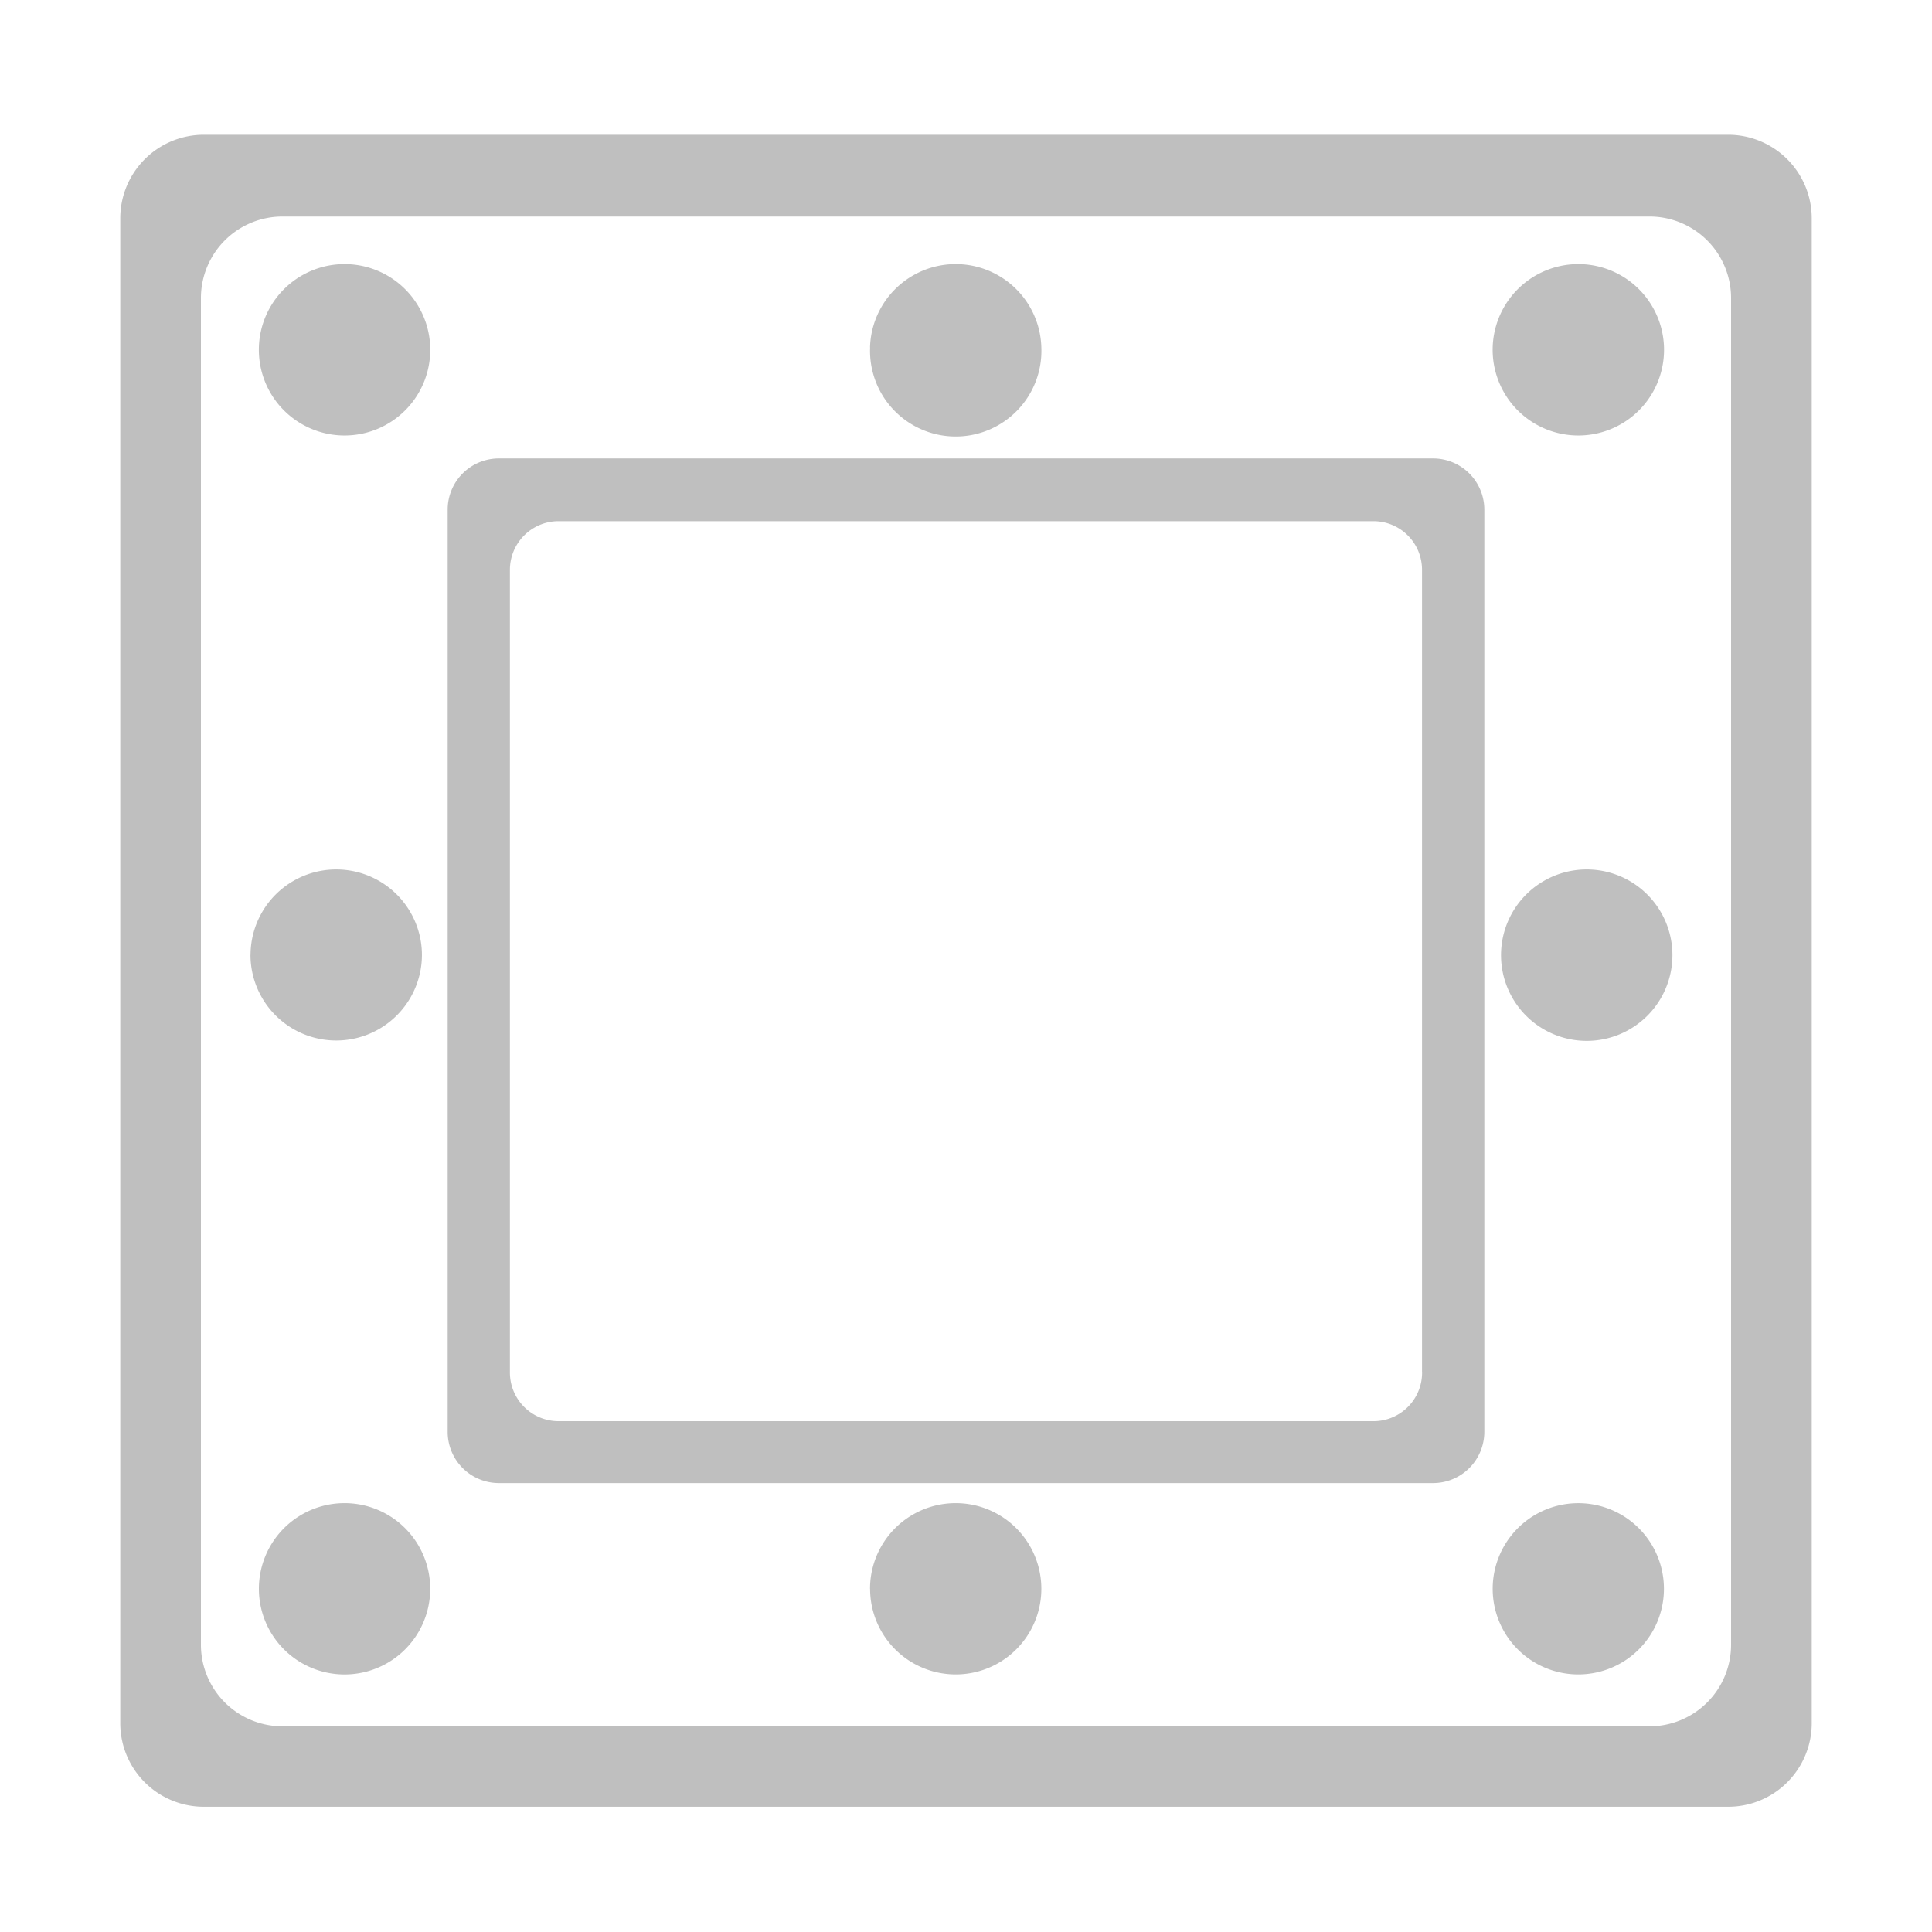
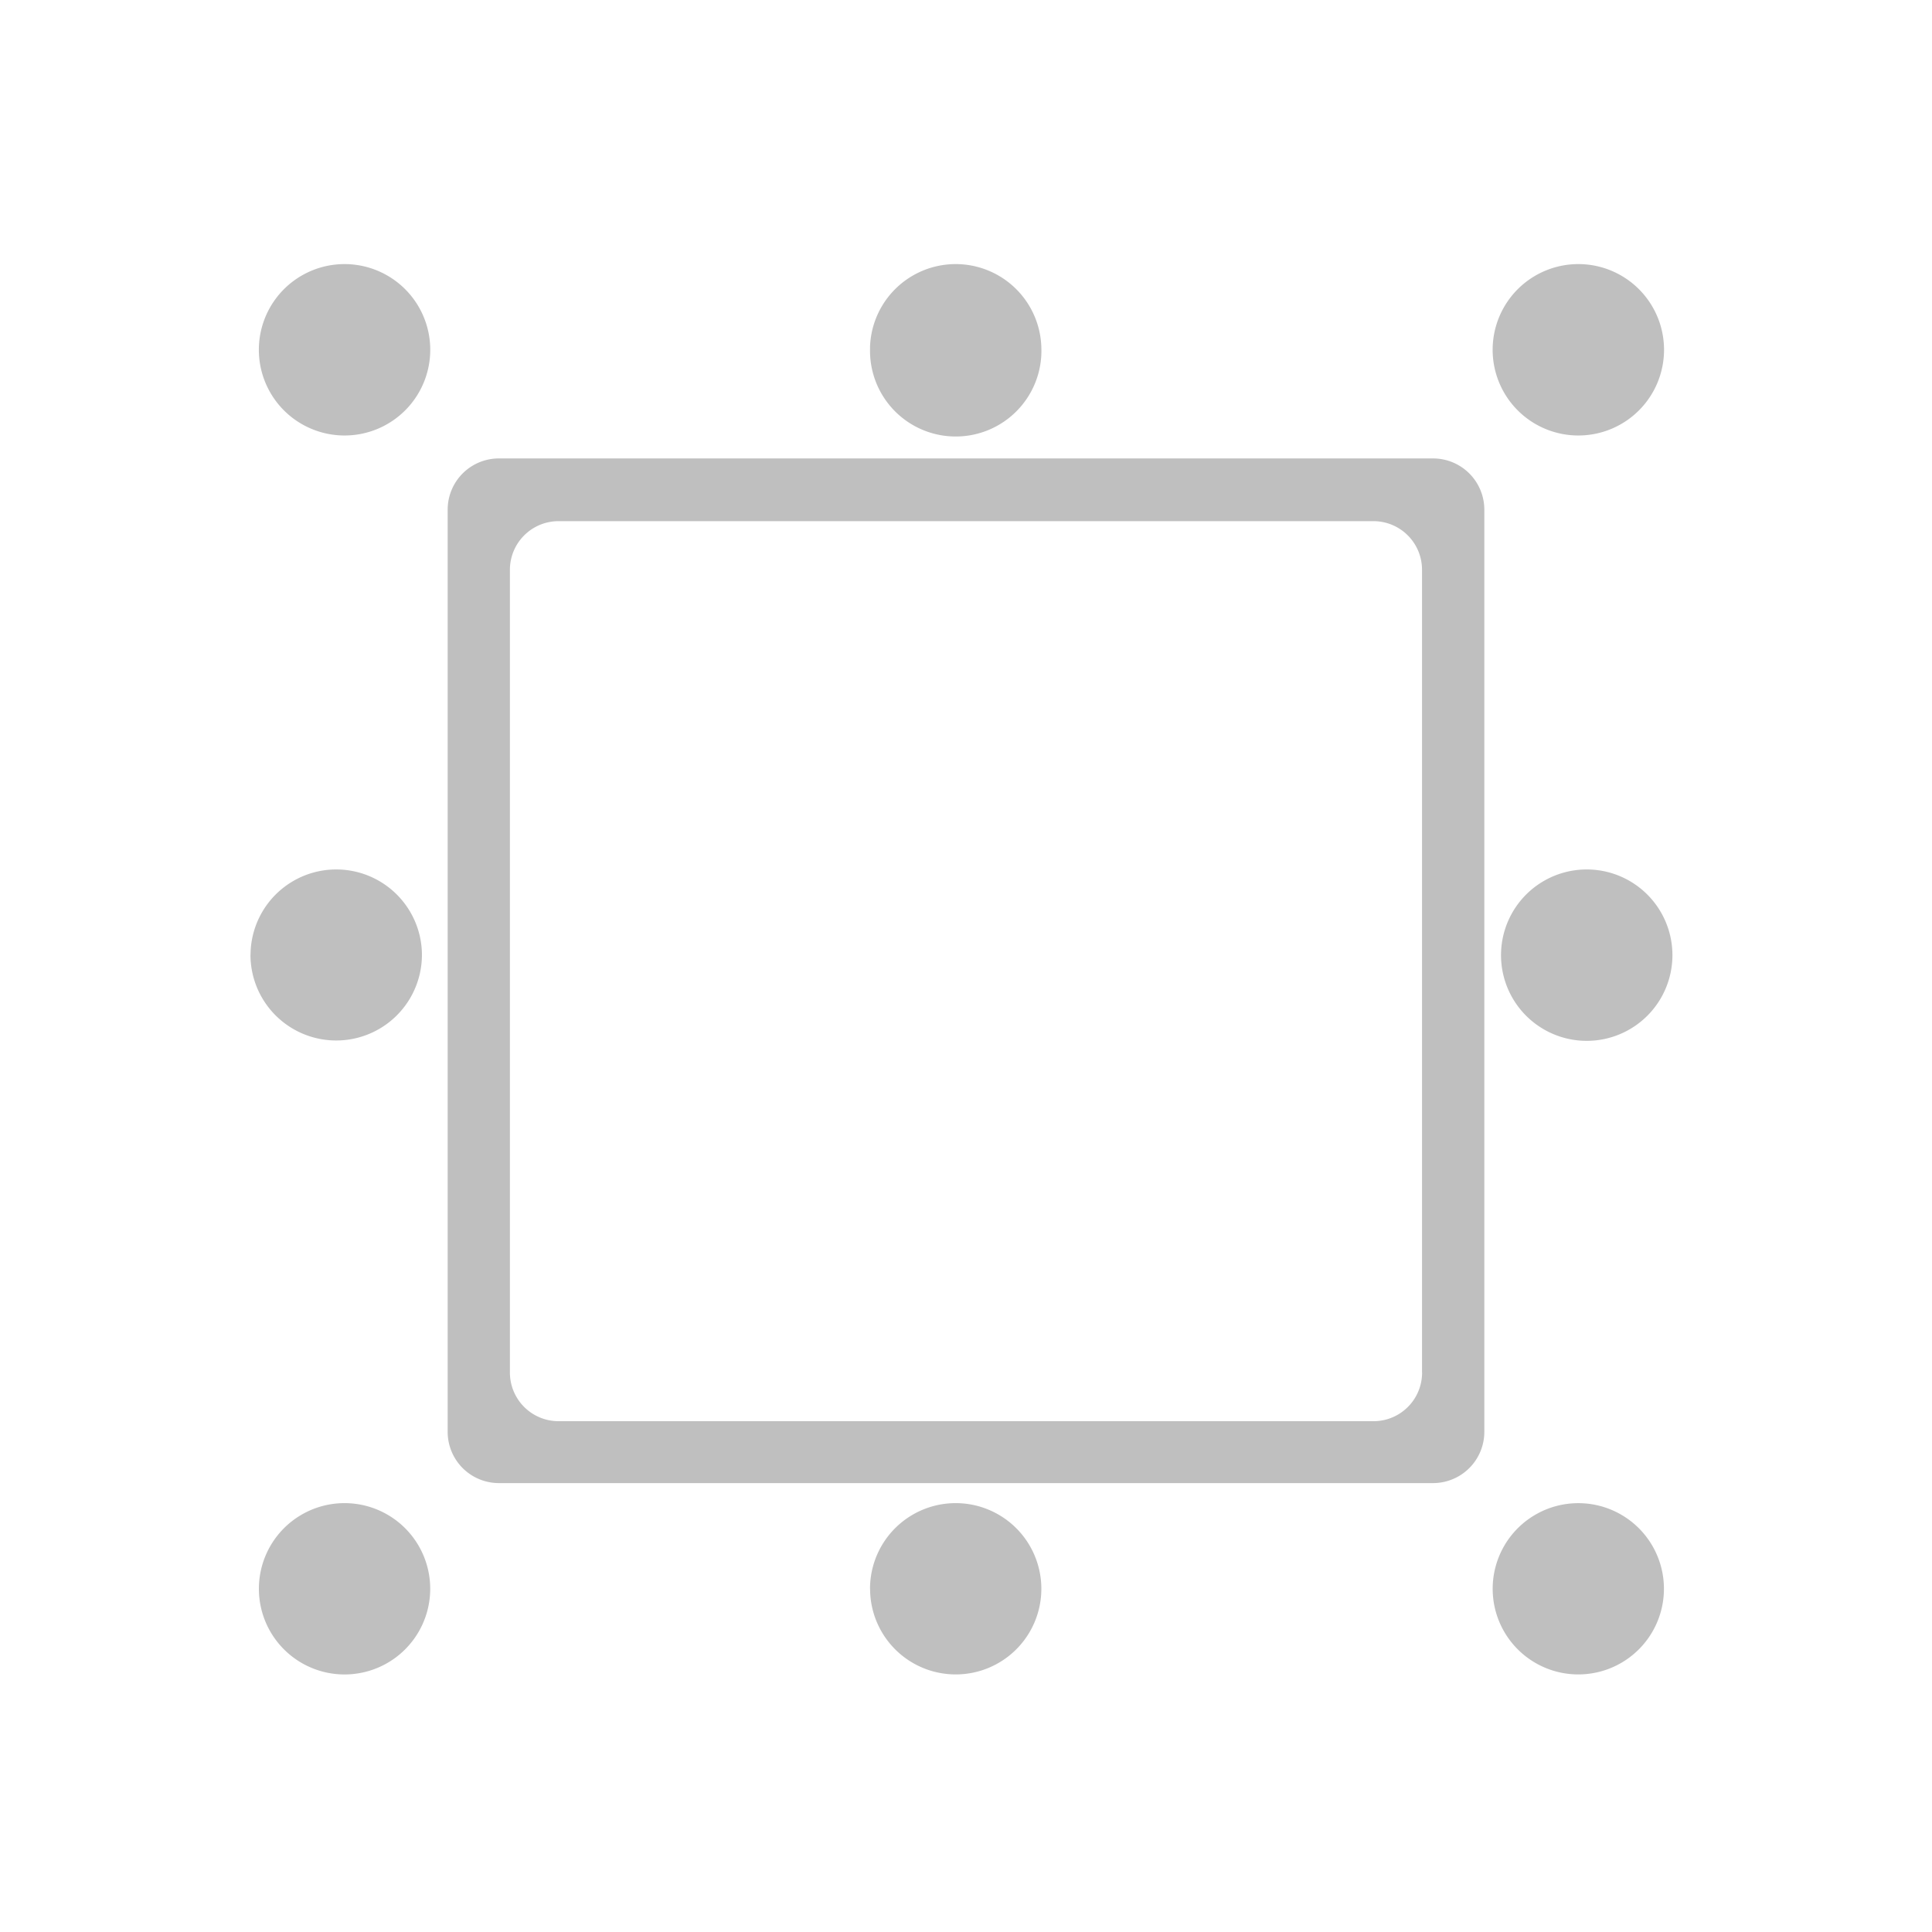
<svg xmlns="http://www.w3.org/2000/svg" t="1739455331601" class="icon" viewBox="0 0 1024 1024" version="1.1" p-id="4632" width="200" height="200">
-   <path d="M915.931 71.424H108.069a44.288 44.288 0 0 0-44.325 44.325v797.55a44.288 44.288 0 0 0 44.288 44.325h807.899a44.288 44.288 0 0 0 44.325-44.325V115.749a44.288 44.288 0 0 0-44.325-44.325z m1.573 800.366a43.227 43.227 0 0 1-43.227 43.191H149.687a43.227 43.227 0 0 1-43.191-43.191V157.989a43.227 43.227 0 0 1 43.191-43.227h724.59a43.227 43.227 0 0 1 43.227 43.227v713.801z" p-id="4633" fill="#bfbfbf" />
  <path d="M759.589 242.981H264.411a27.136 27.136 0 0 0-27.136 27.136v488.777a27.136 27.136 0 0 0 27.173 27.173h495.104a27.173 27.173 0 0 0 27.173-27.173V270.117a27.173 27.173 0 0 0-27.173-27.136z m-5.851 484.498a25.746 25.746 0 0 1-25.783 25.783H296.046a25.783 25.783 0 0 1-25.783-25.783V302.007a25.783 25.783 0 0 1 25.746-25.783h431.945a25.746 25.746 0 0 1 25.746 25.783v425.472zM137.216 184.101a45.422 45.422 0 1 0 90.807 0 45.422 45.422 0 0 0-90.807 0zM461.166 184.101a45.422 45.422 0 1 0 90.77 0 45.422 45.422 0 0 0-90.807 0zM791.15 184.101a45.422 45.422 0 1 0 90.807 0 45.422 45.422 0 0 0-90.807 0zM137.216 842.094a45.385 45.385 0 1 0 90.807 0 45.385 45.385 0 0 0-90.807 0zM132.754 506.039a45.422 45.422 0 1 0 90.88 0 45.422 45.422 0 0 0-90.843 0zM795.575 506.039a45.422 45.422 0 1 0 90.843 0 45.422 45.422 0 0 0-90.843 0zM461.166 842.094a45.385 45.385 0 1 0 90.77 0 45.385 45.385 0 0 0-90.807 0zM791.15 842.094a45.385 45.385 0 1 0 90.77 0 45.385 45.385 0 0 0-90.77 0z" p-id="4634" fill="#bfbfbf" />
</svg>